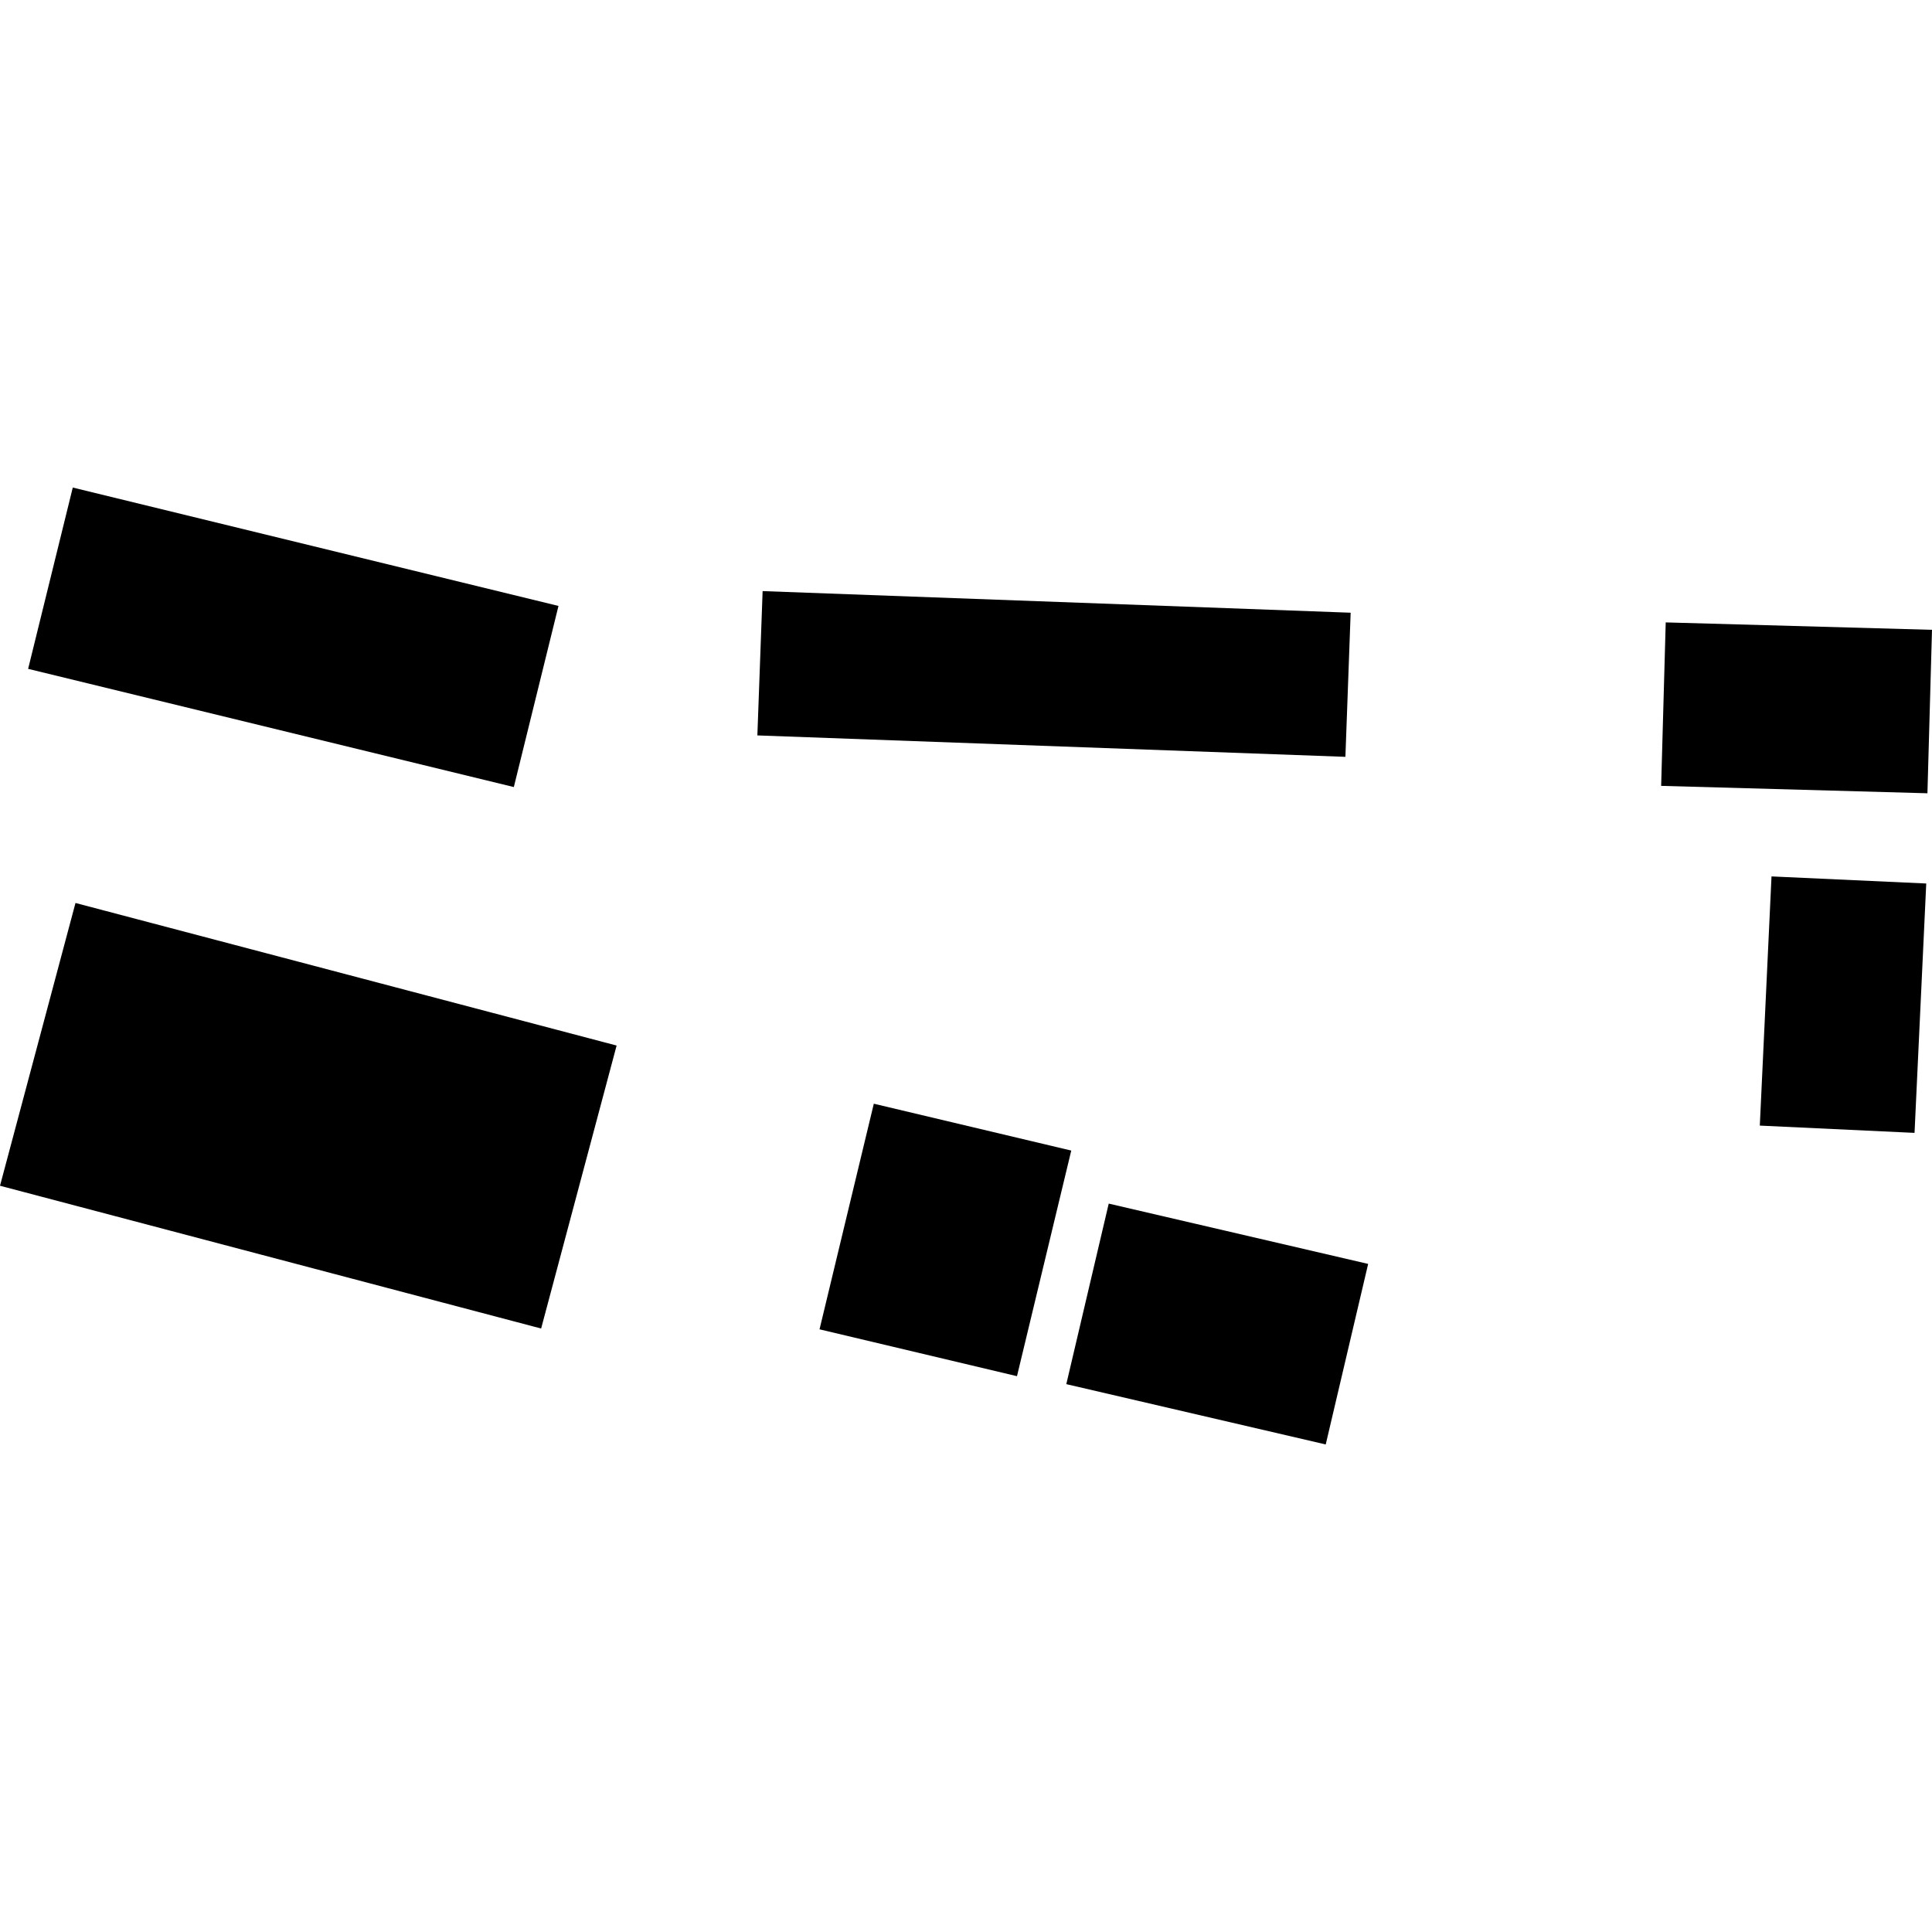
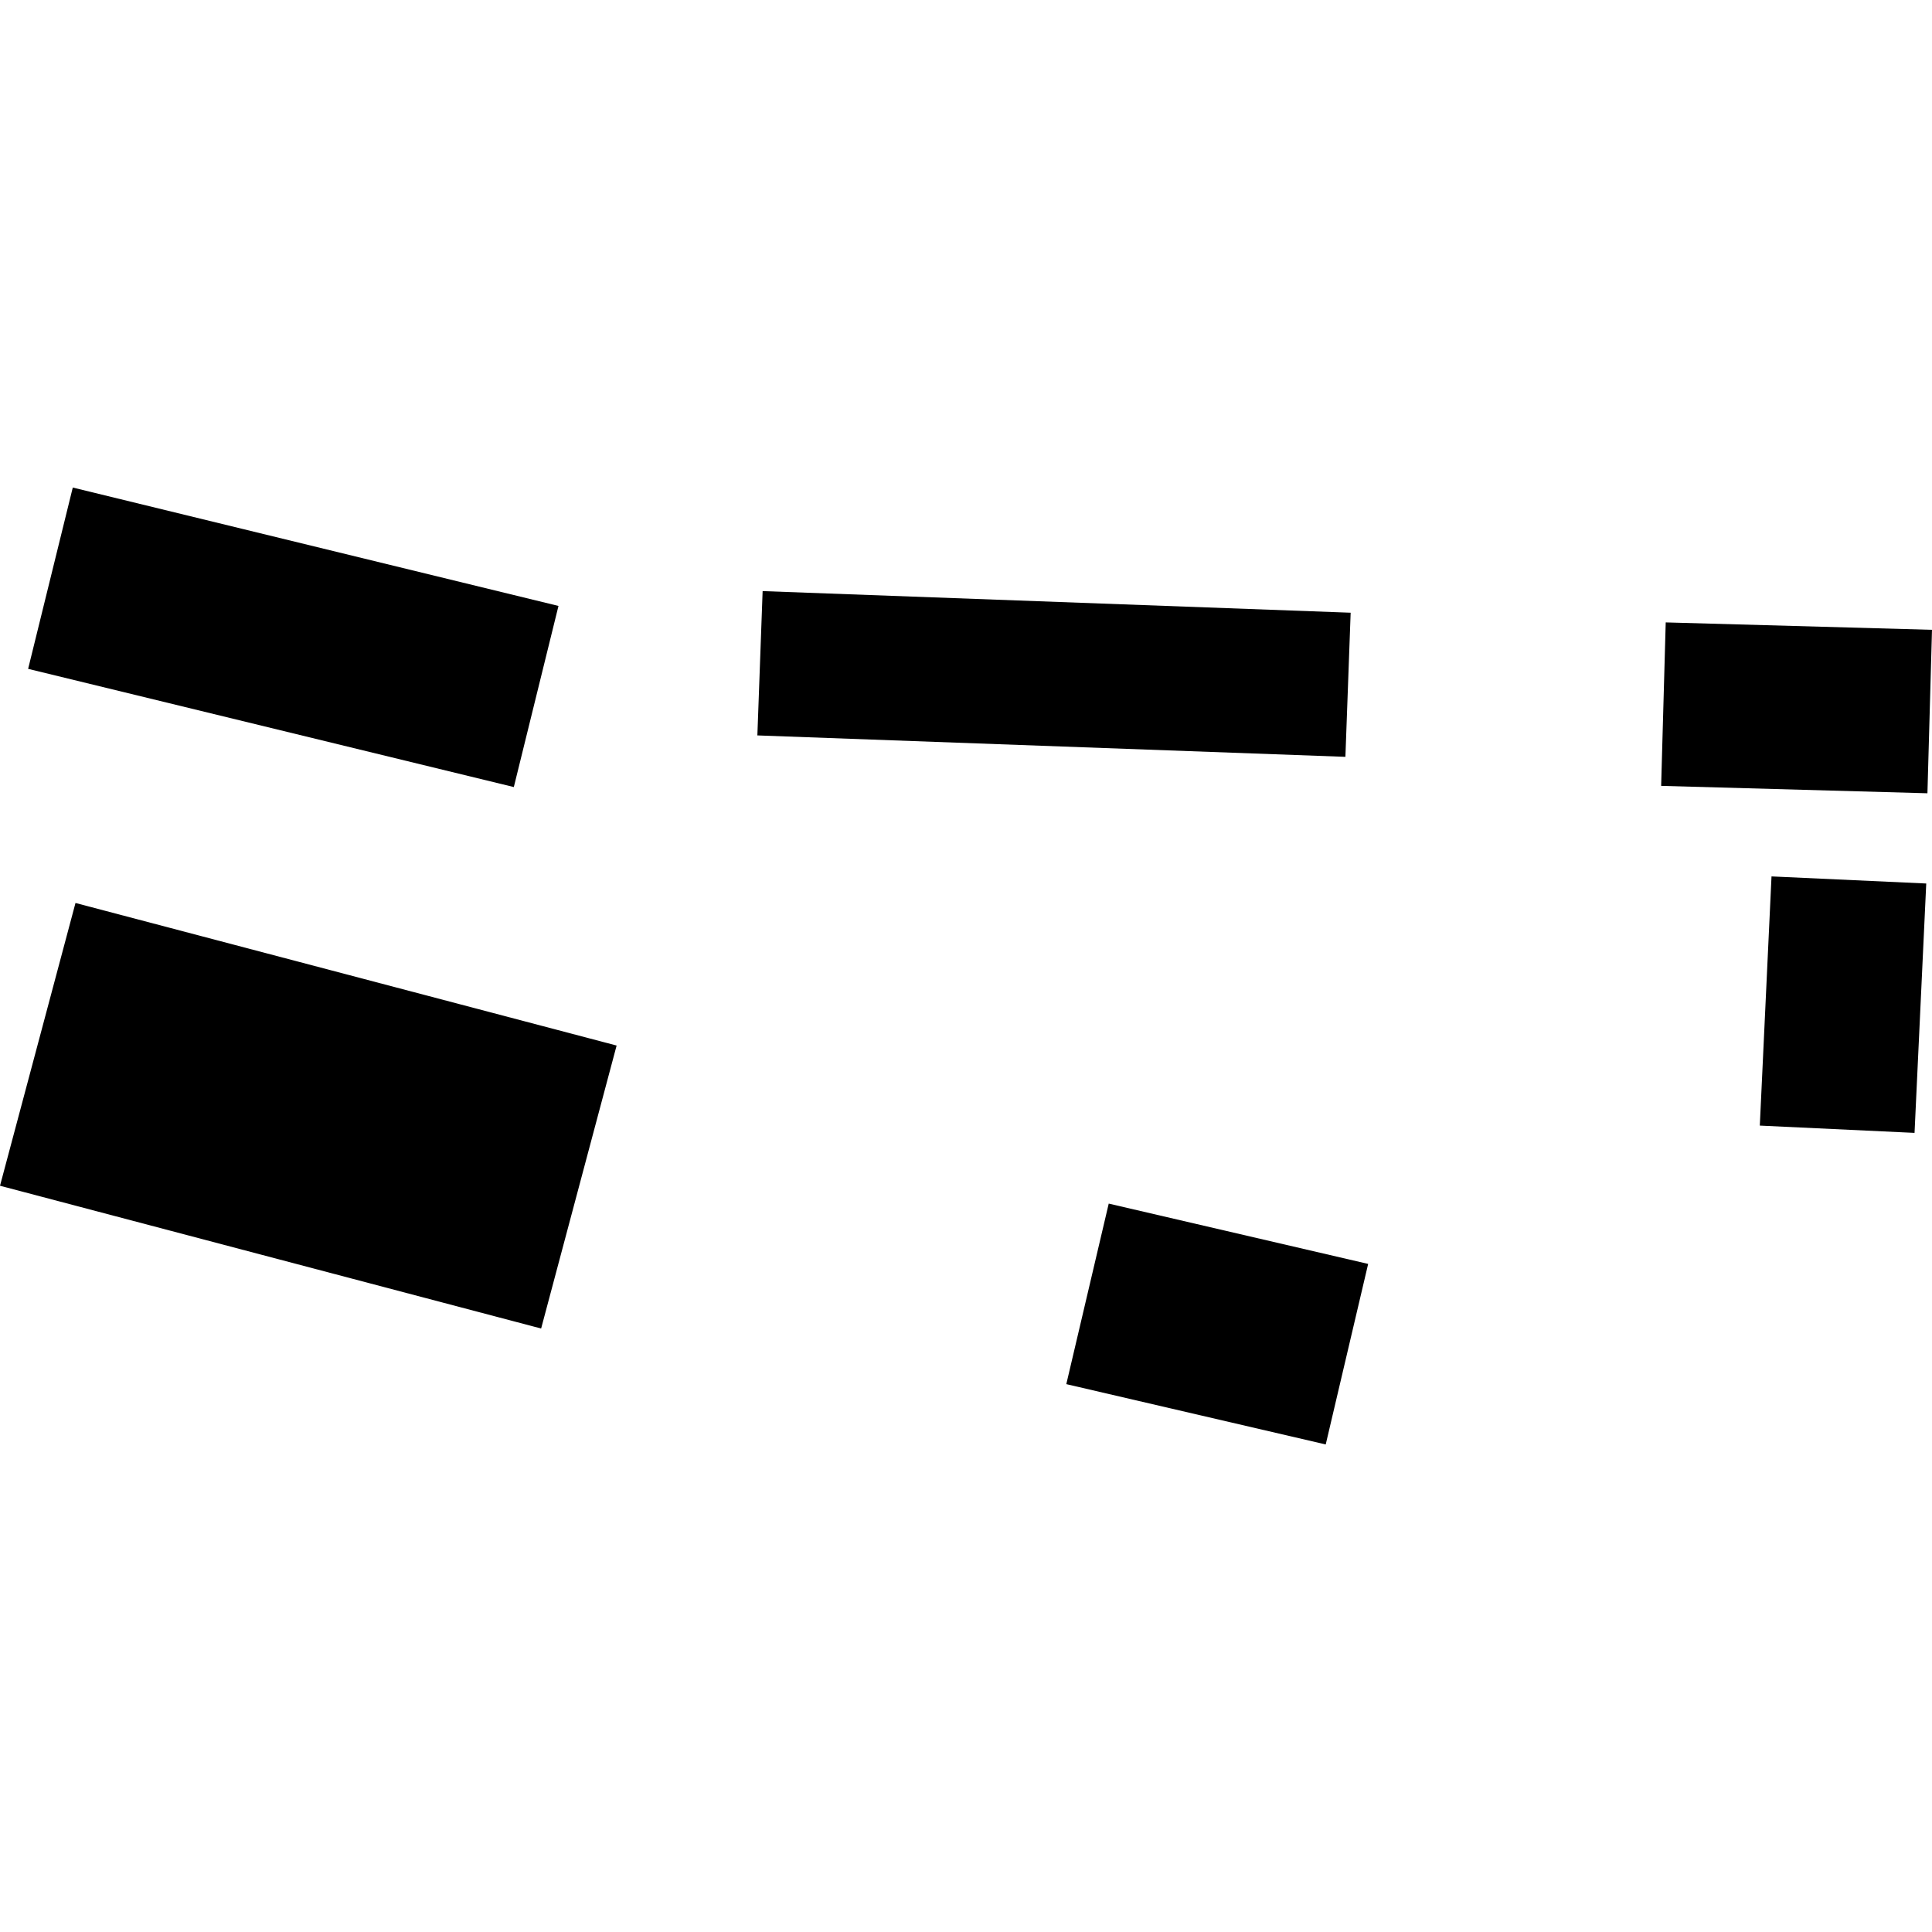
<svg xmlns="http://www.w3.org/2000/svg" height="288pt" version="1.1" viewBox="0 0 288 288" width="288pt">
  <defs>
    <style type="text/css">
*{stroke-linecap:butt;stroke-linejoin:round;}
  </style>
  </defs>
  <g id="figure_1">
    <g id="patch_1">
      <path d="M 0 288  L 288 288  L 288 0  L 0 0  z " style="fill:none;opacity:0;" />
    </g>
    <g id="axes_1">
      <g id="PatchCollection_1">
        <path clip-path="url(#p81f20c4bb7)" d="M 113.683 88.114  L 201.34 91.336  L 200.557 112.82  L 112.9 109.627  L 113.683 88.114  " />
        <path clip-path="url(#p81f20c4bb7)" d="M 264.076 130.646  L 287.142 131.703  L 285.397 168.876  L 262.331 167.791  L 264.076 130.646  " />
        <path clip-path="url(#p81f20c4bb7)" d="M 165.276 179.419  L 203.948 188.41  L 197.624 215.322  L 158.952 206.331  L 165.276 179.419  " />
        <path clip-path="url(#p81f20c4bb7)" d="M 11.253 134.605  L 91.918 155.858  L 80.665 198.041  L 0 176.758  L 11.253 134.605  " />
-         <path clip-path="url(#p81f20c4bb7)" d="M 130.258 164.528  L 159.691 171.513  L 151.599 205.145  L 122.166 198.16  L 130.258 164.528  " />
        <path clip-path="url(#p81f20c4bb7)" d="M 10.849 72.678  L 83.252 90.326  L 76.595 117.325  L 4.192 99.705  L 10.849 72.678  " />
        <path clip-path="url(#p81f20c4bb7)" d="M 248.306 92.781  L 288 93.886  L 287.319 118.252  L 247.625 117.148  L 248.306 92.781  " />
      </g>
    </g>
  </g>
  <defs>
    <clipPath id="p81f20c4bb7">
      <rect height="142.645" width="288" x="0" y="72.678" />
    </clipPath>
  </defs>
</svg>